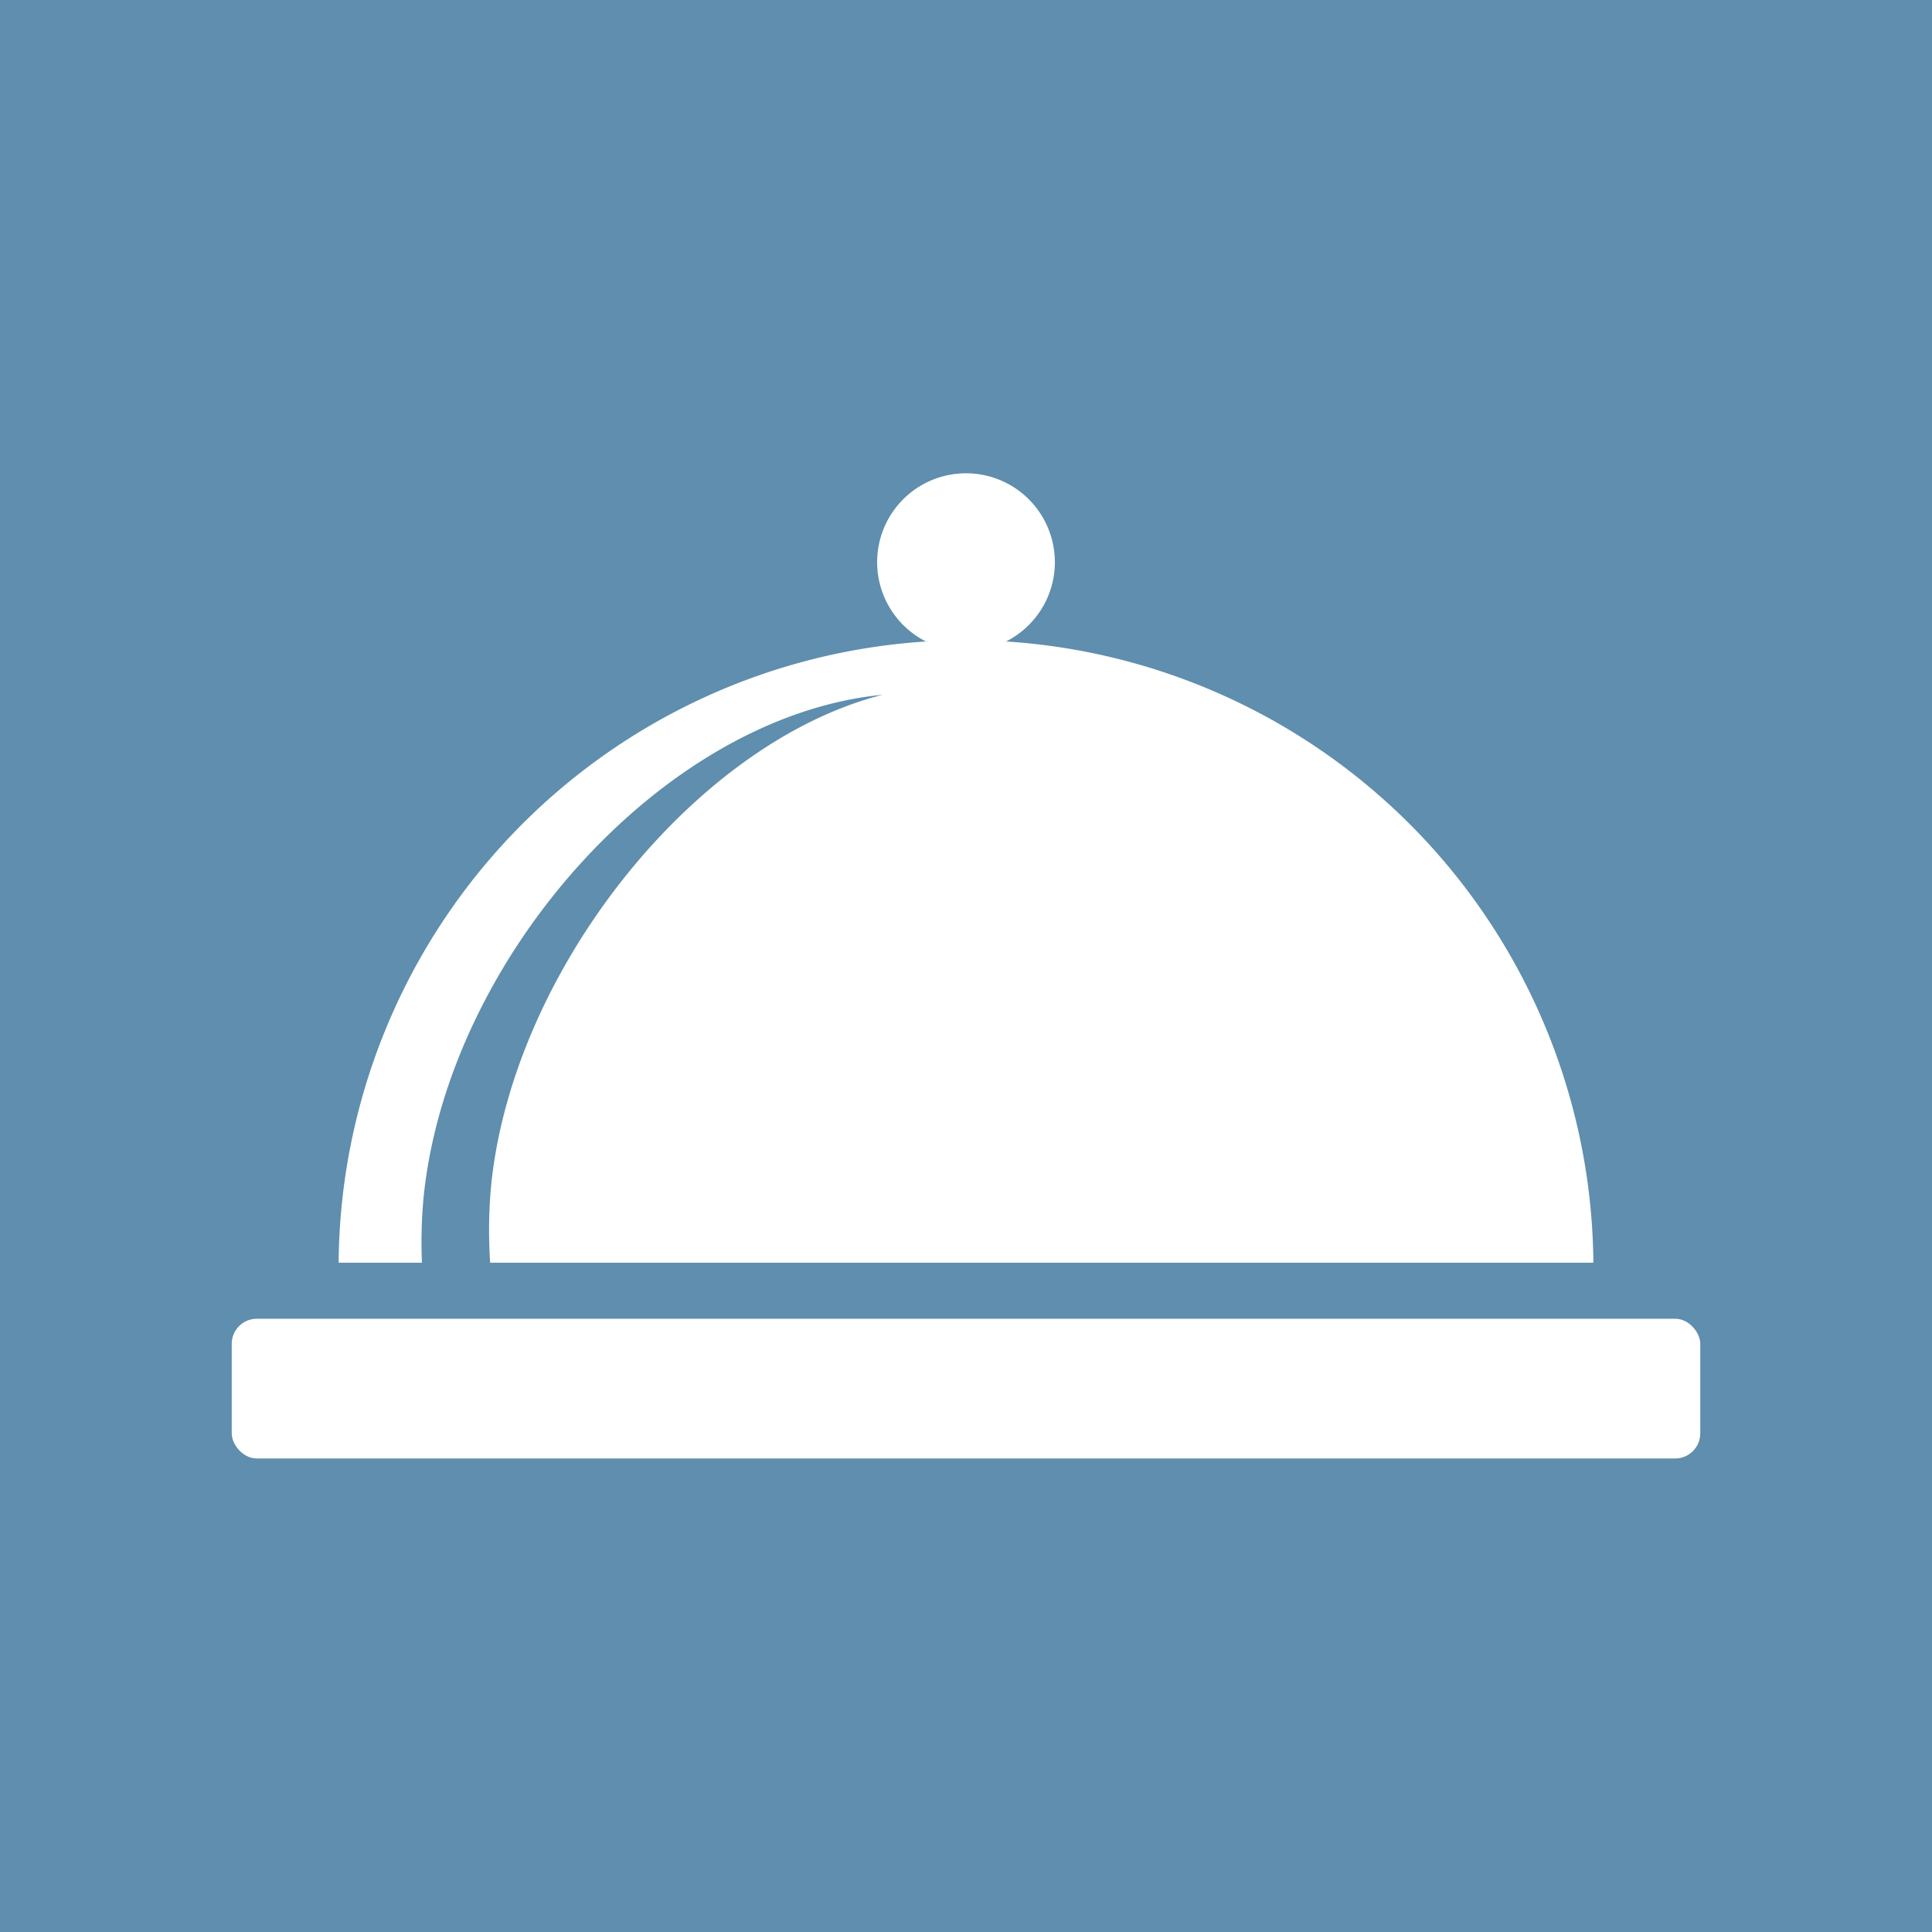
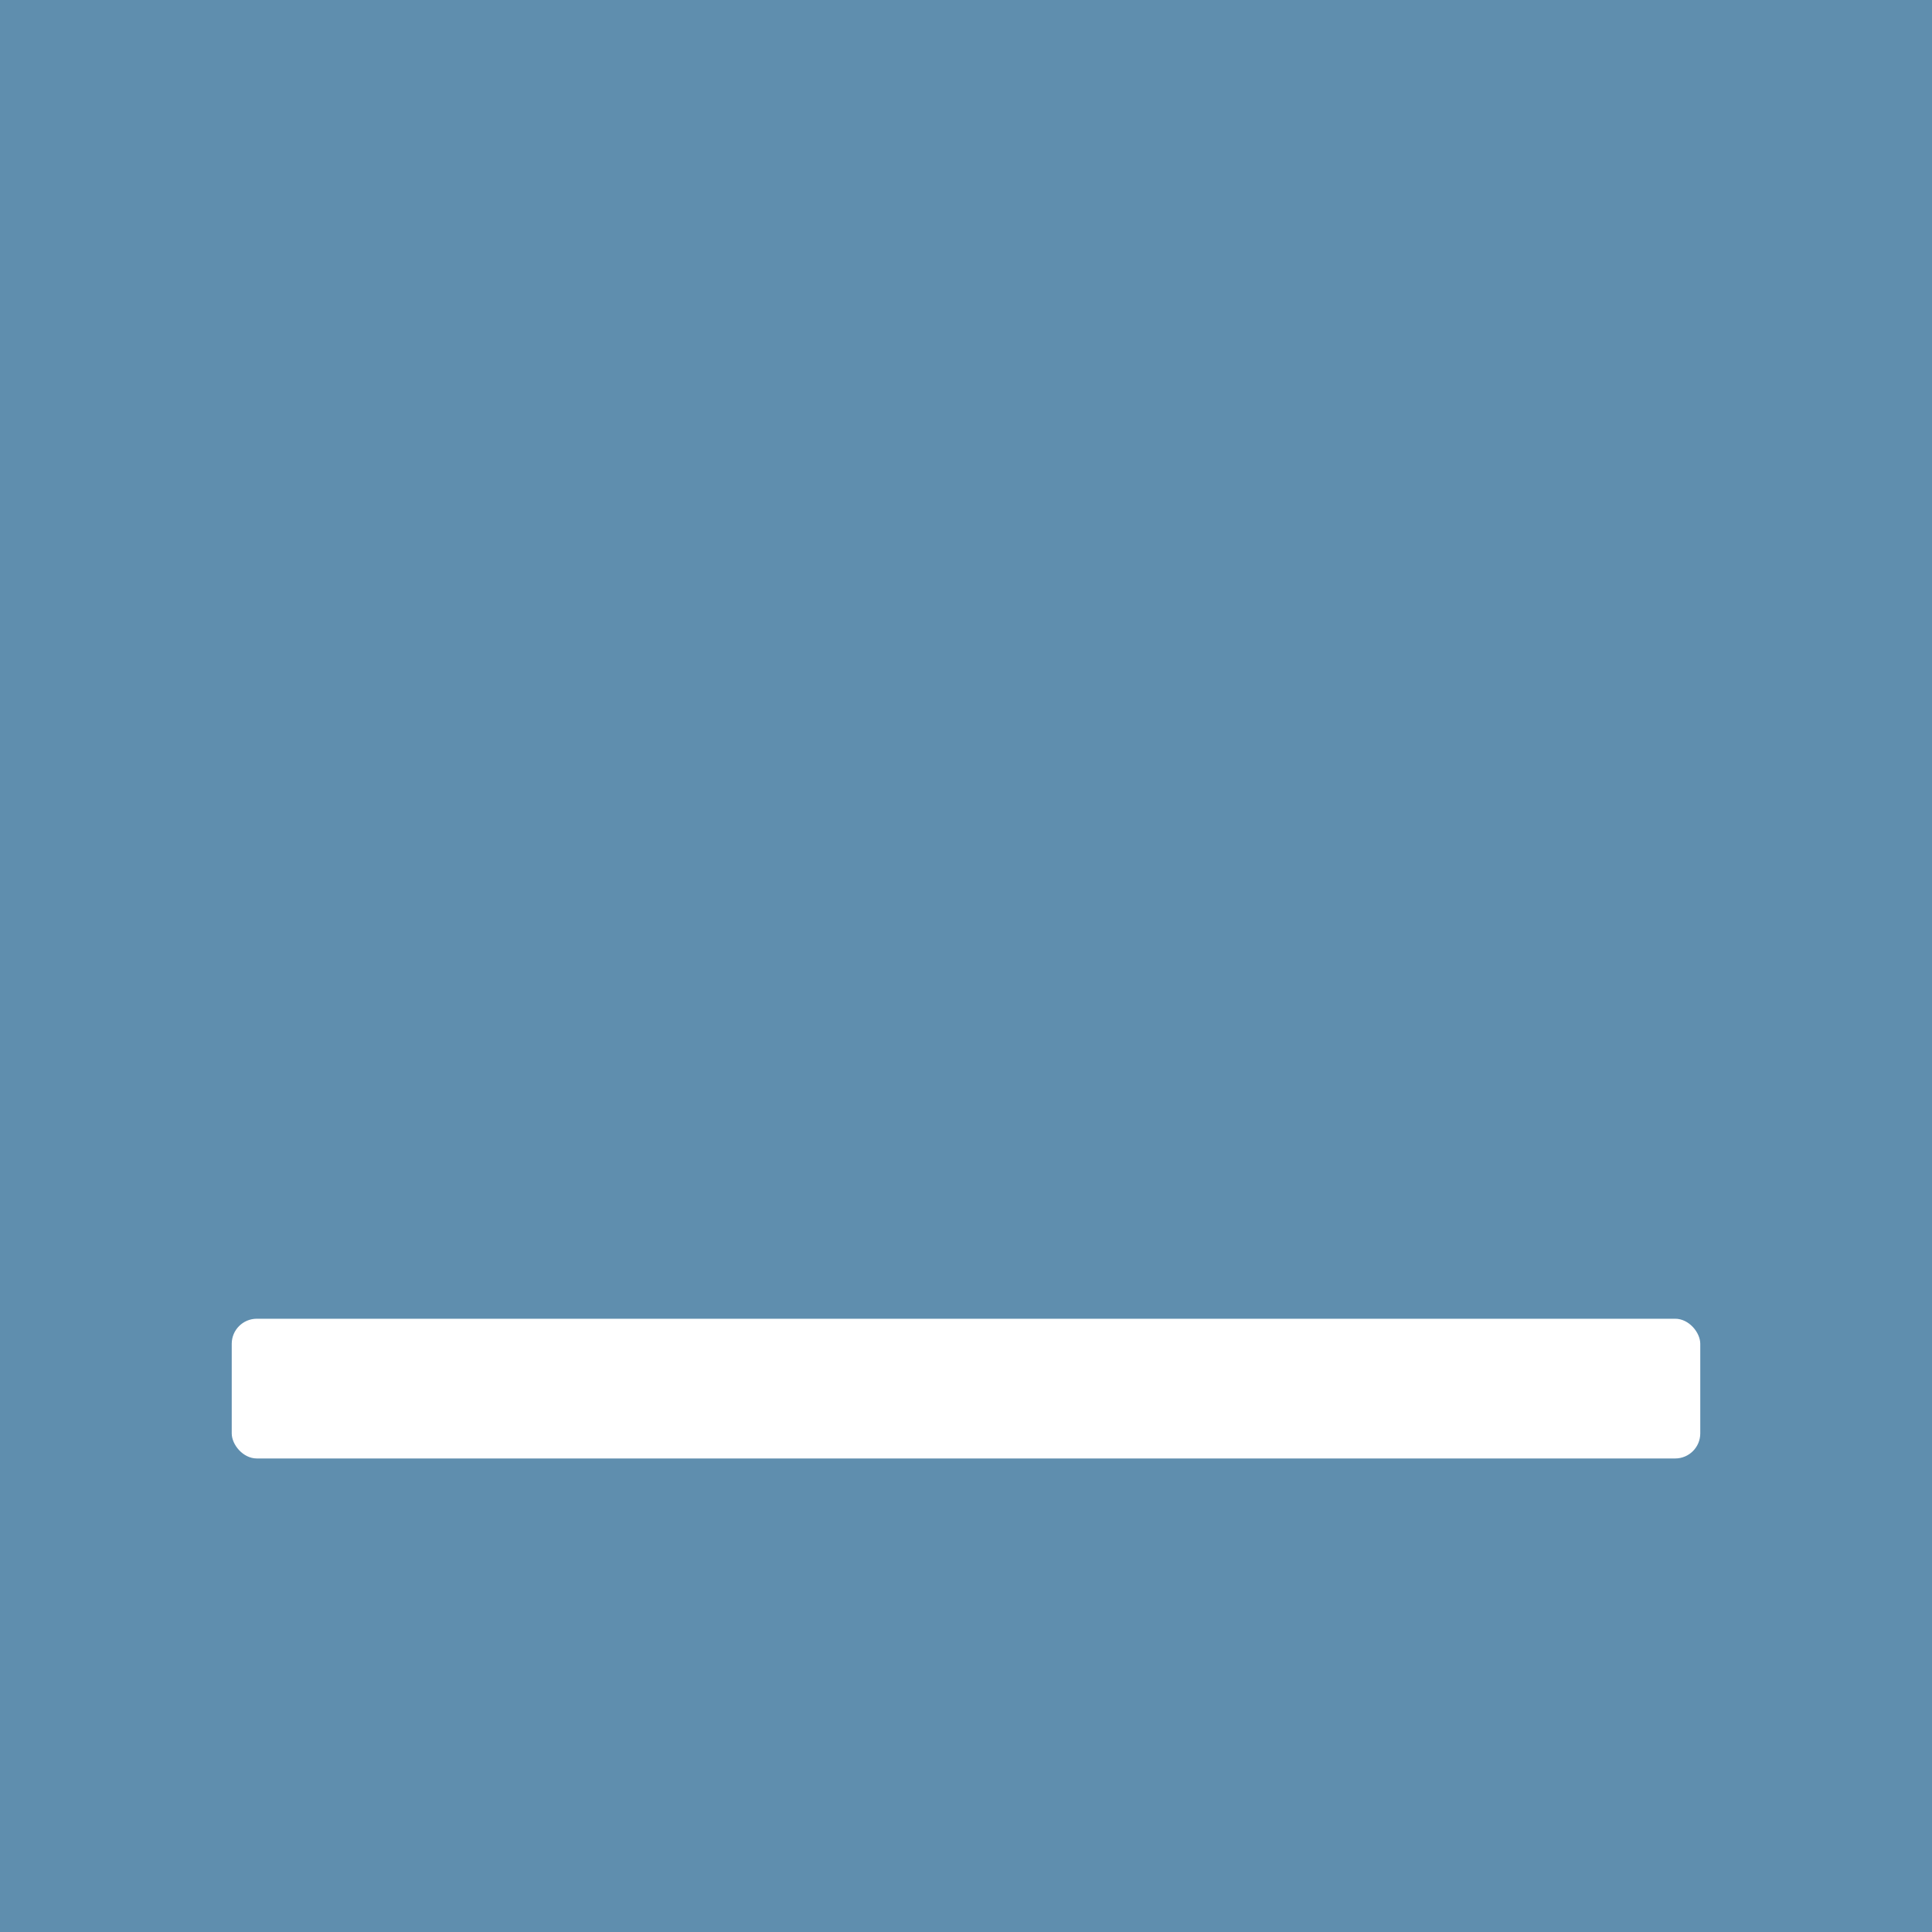
<svg xmlns="http://www.w3.org/2000/svg" id="Layer_1" data-name="Layer 1" viewBox="0 0 512 512">
  <title>serving-tray</title>
  <rect width="512" height="512" fill="#5f8eae" />
  <rect x="61.41" y="349.48" width="389.18" height="37.03" rx="6.65" ry="6.65" fill="#fff" />
-   <path d="M112.29,316.94c6.57-63,63.3-127.16,121.62-132.82-50.09,12.73-97.82,73.19-103.71,129.59a128.58,128.58,0,0,0-.3,20.92H422.26A166.28,166.28,0,0,0,266.61,170a23.55,23.55,0,1,0-21.22,0A166.26,166.26,0,0,0,89.74,334.63h22.08A127.68,127.68,0,0,1,112.29,316.94Z" fill="#fff" />
</svg>